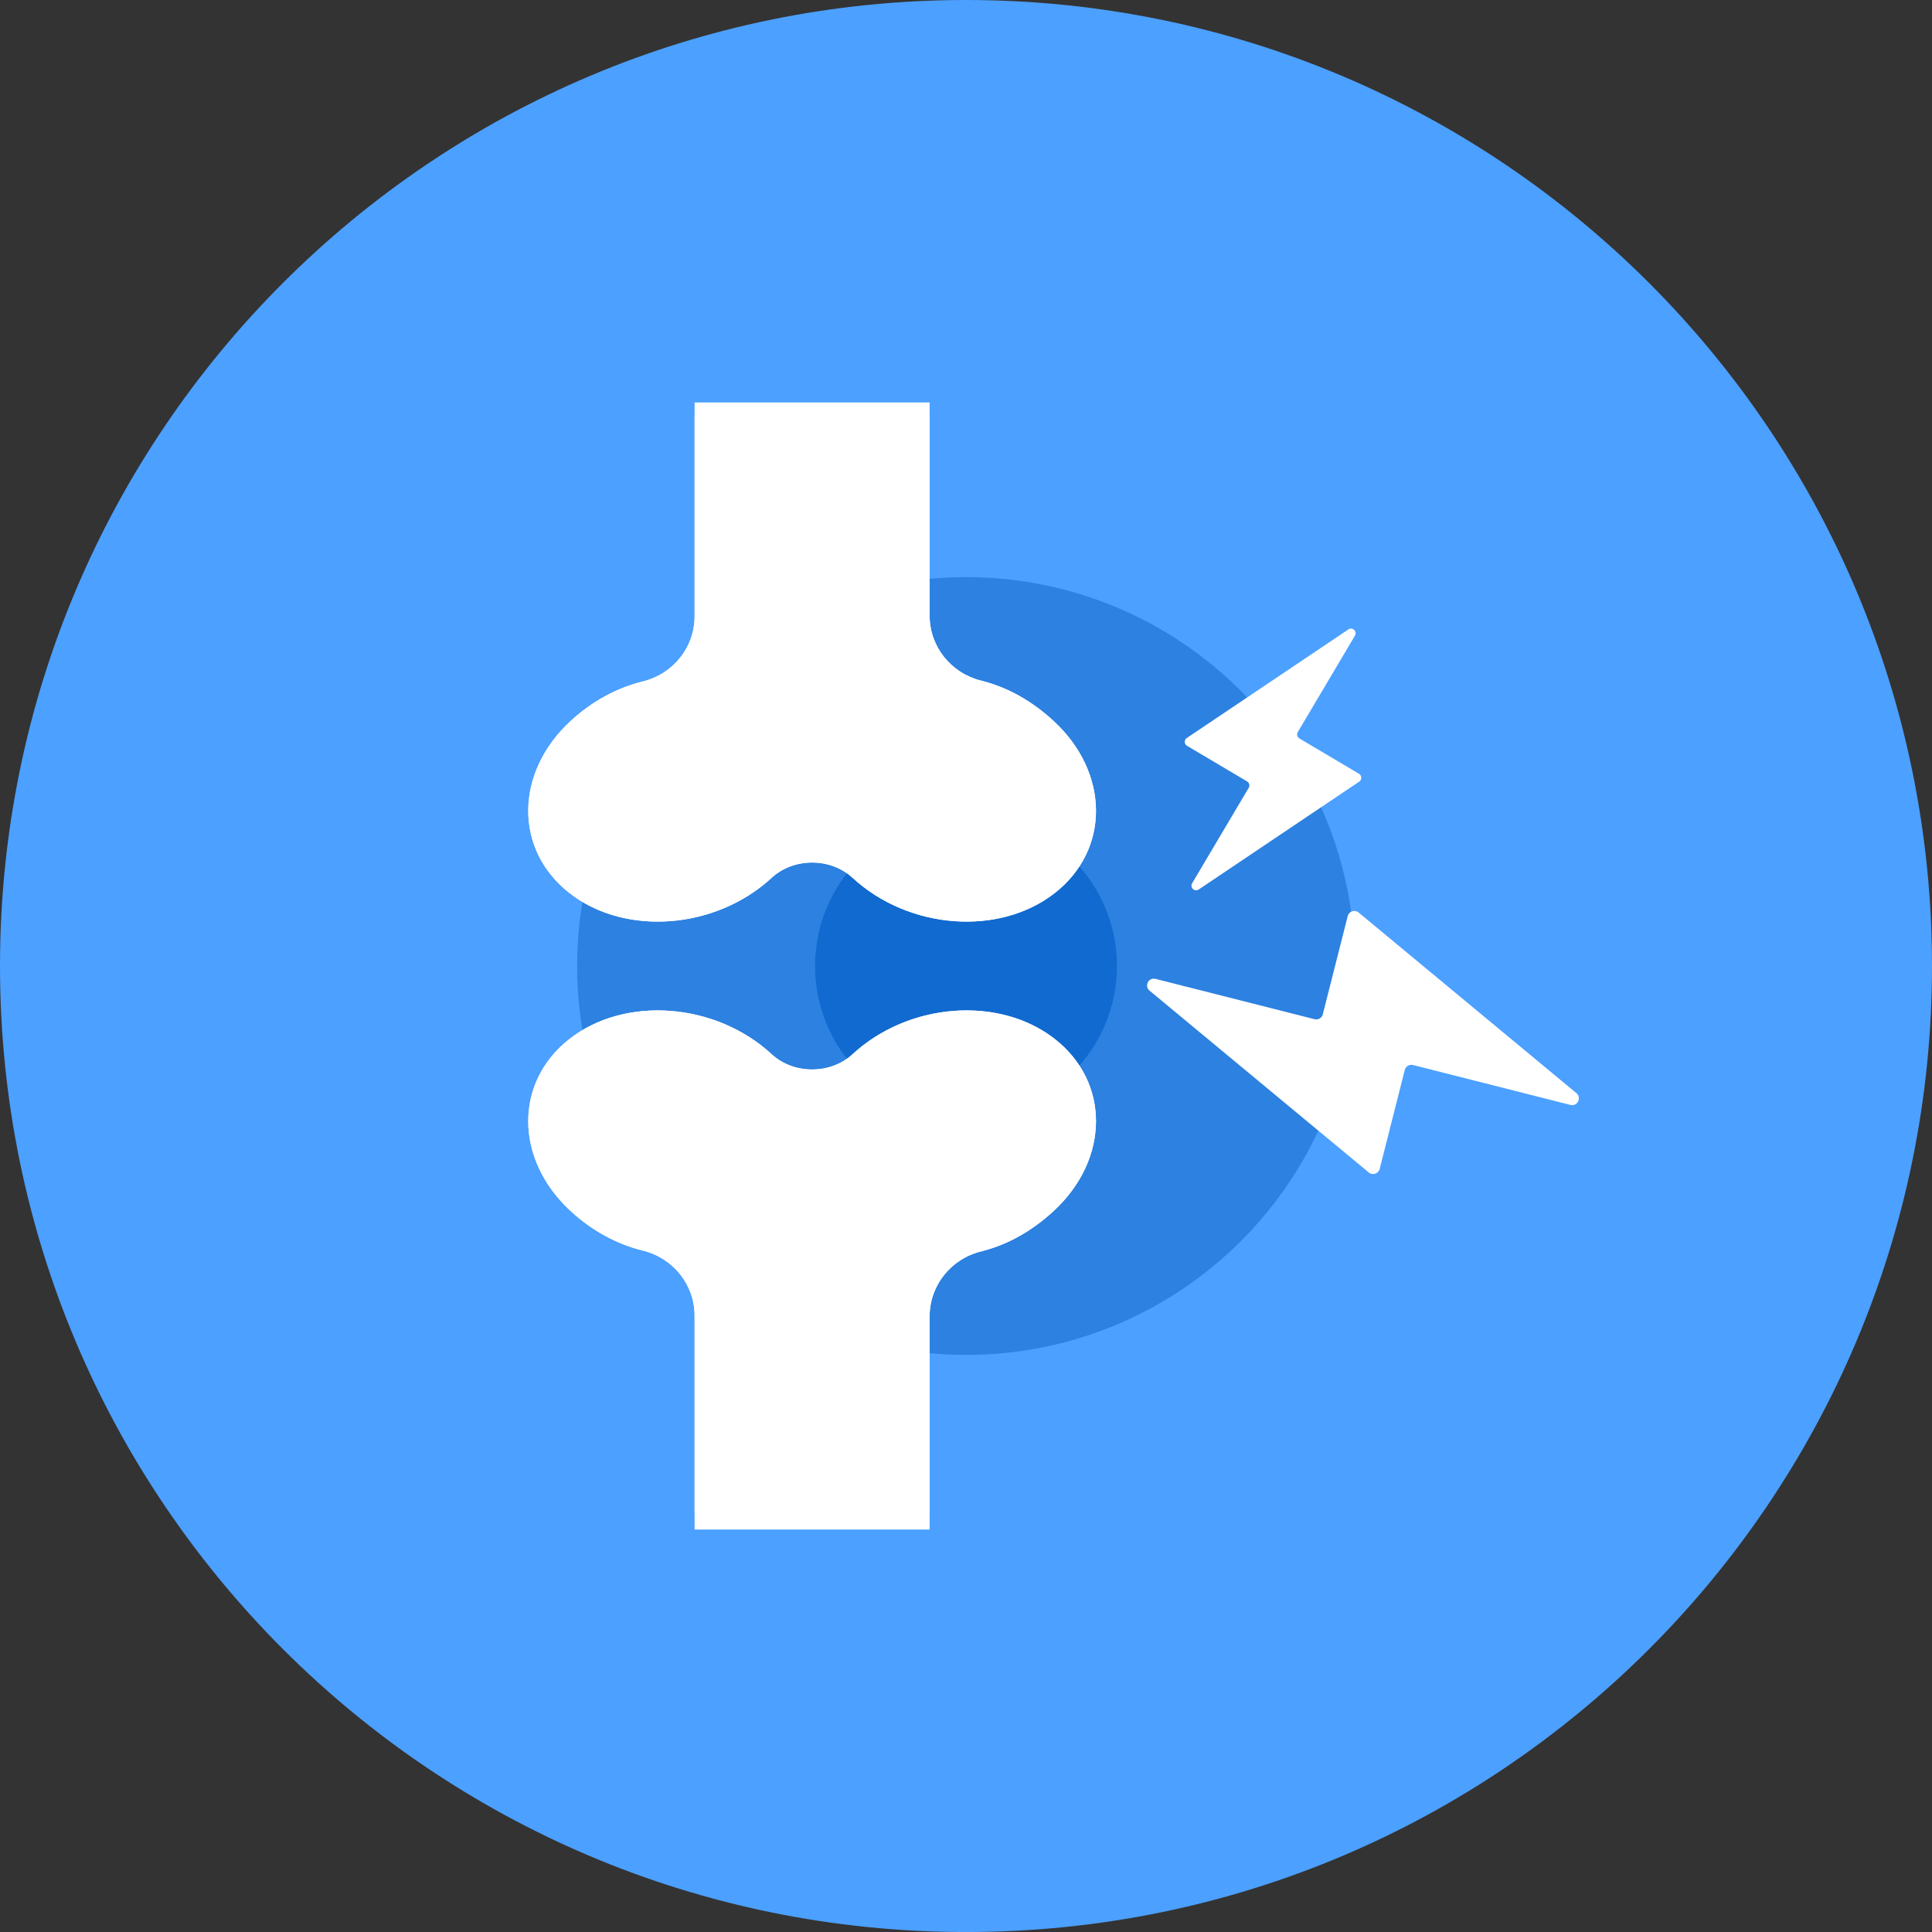
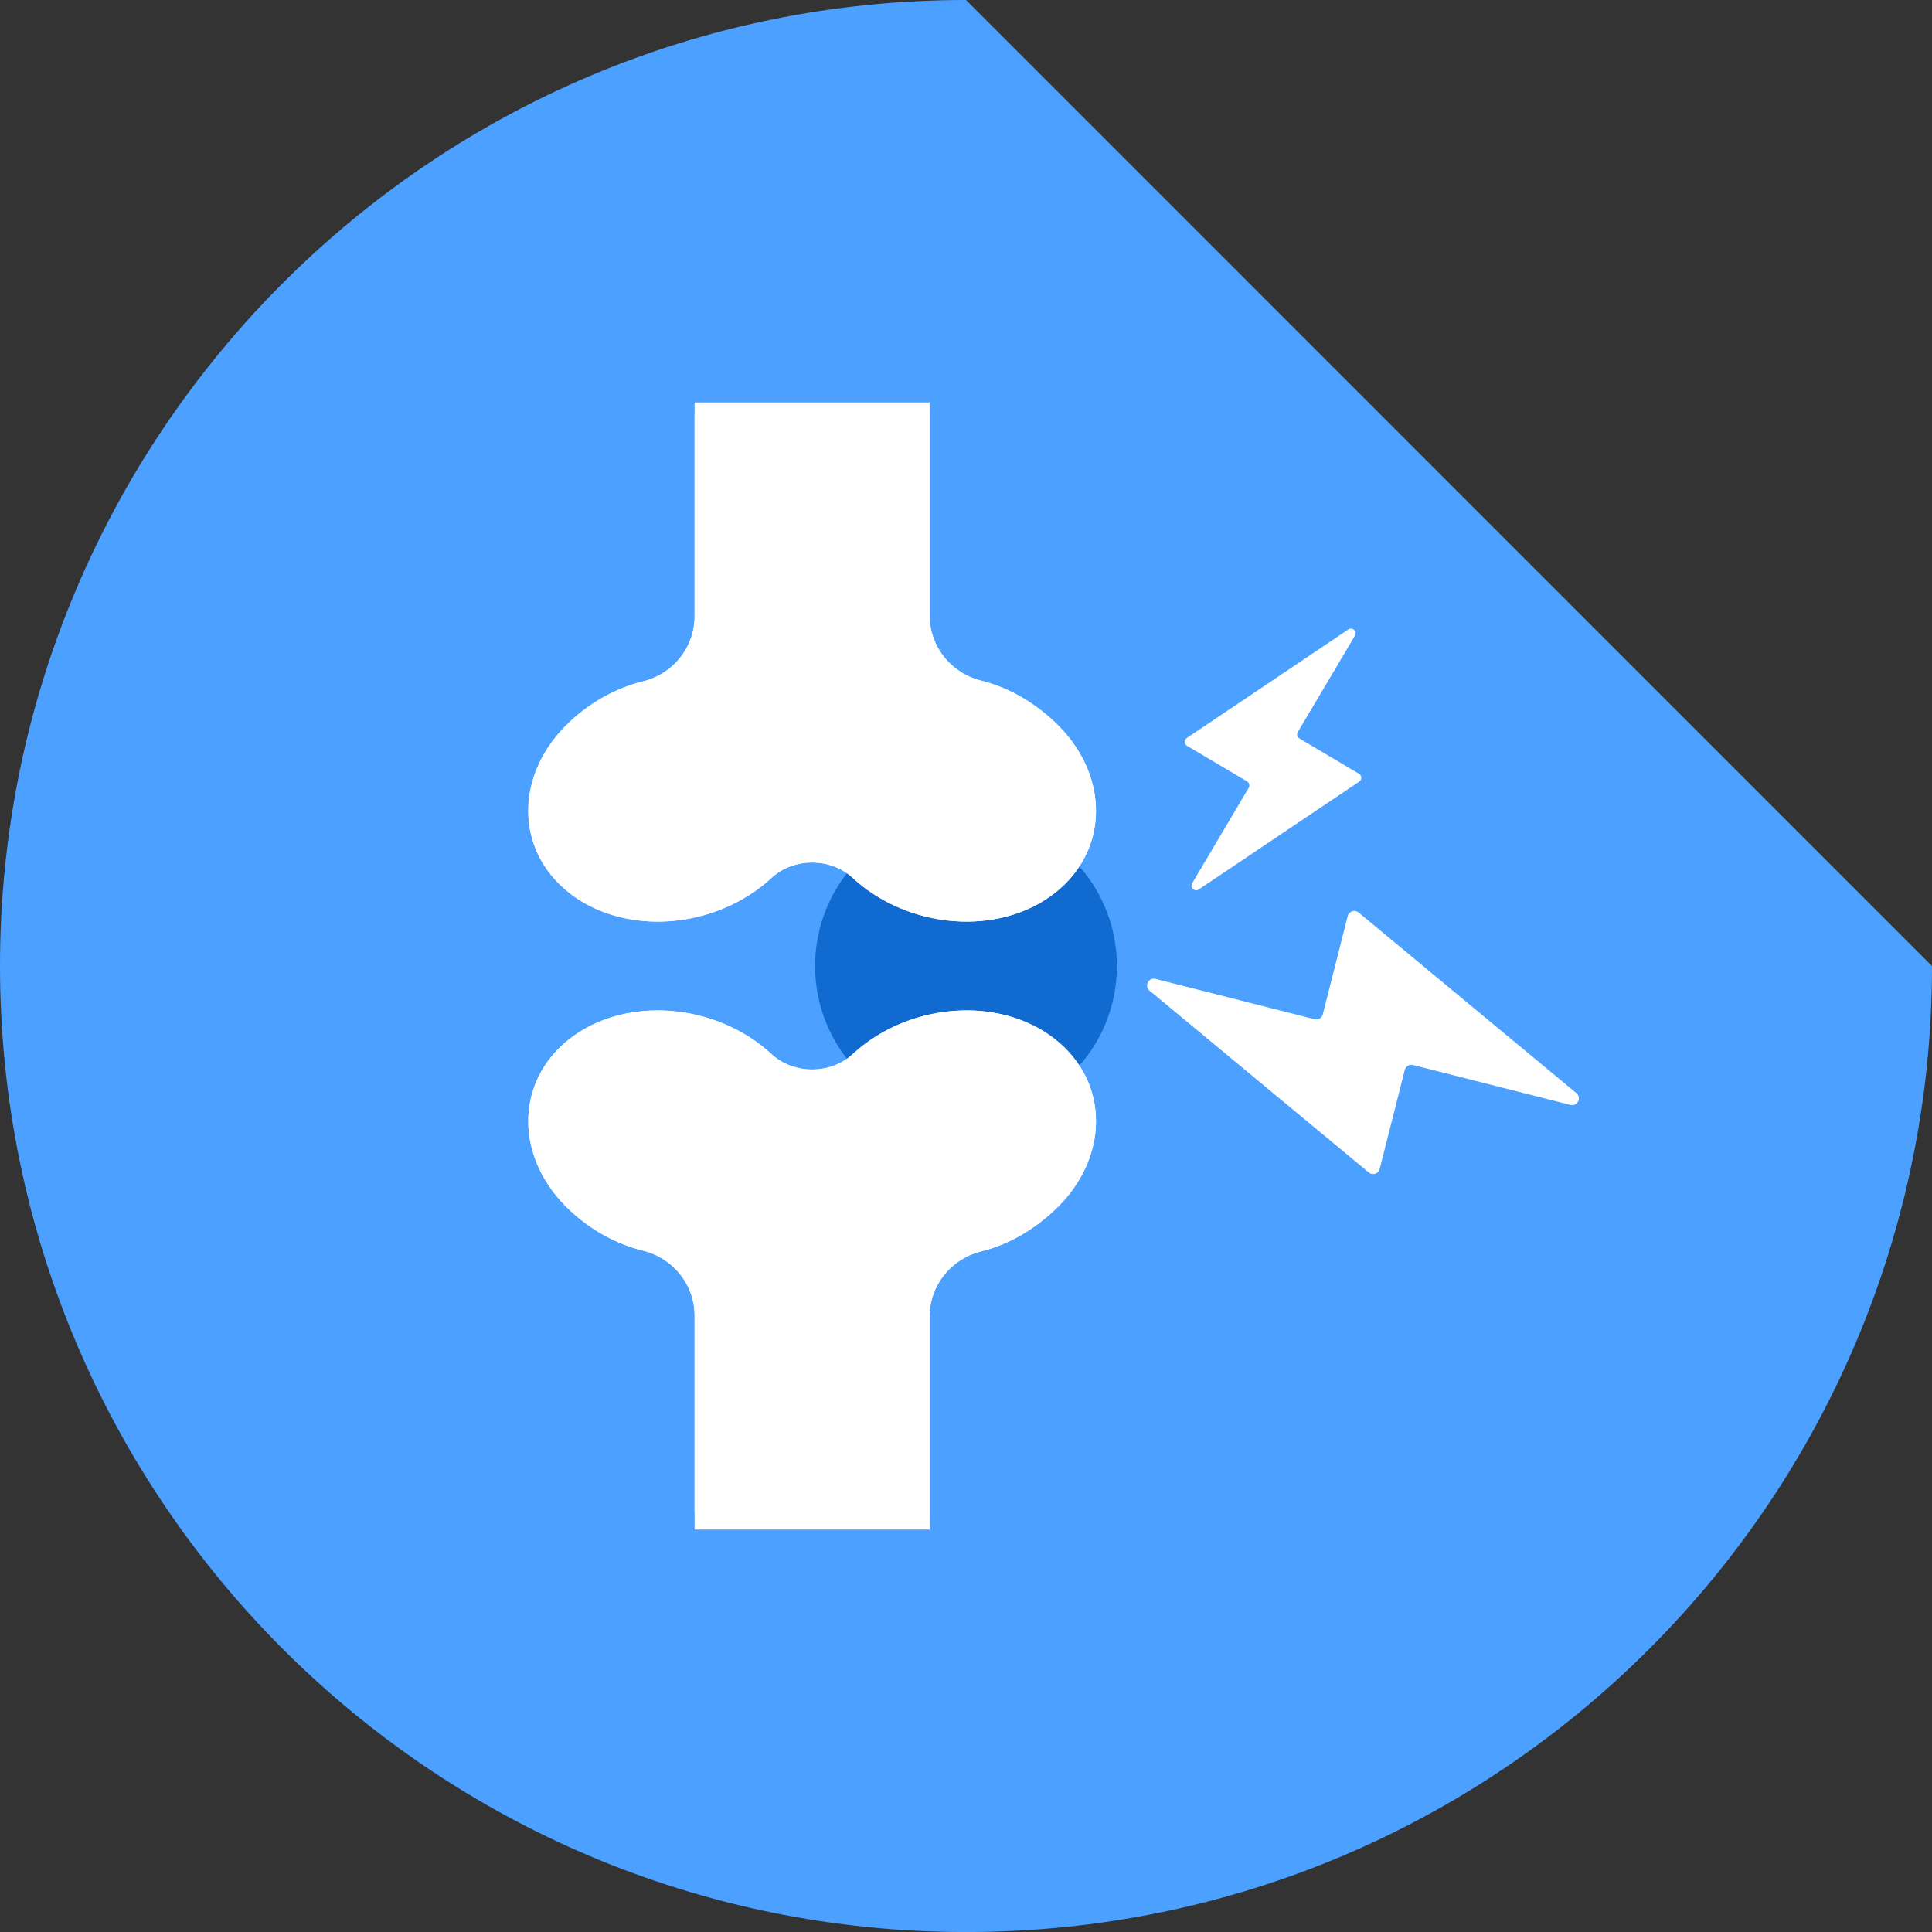
<svg xmlns="http://www.w3.org/2000/svg" version="1.1" viewBox="0 0 110.329 110.331">
  <rect x="0" y="0" width="110.329" height="110.331" fill="#333333" stroke="none" />
  <defs>
    <style>
      .cls-1 {
        fill: #fff;
      }

      .cls-2 {
        fill: #2d81e0;
      }

      .cls-3 {
        fill: #4ca0ff;
      }

      .cls-4 {
        fill: #116acf;
      }
    </style>
  </defs>
  <g>
    <g id="Layer_1">
-       <path class="cls-3" d="M110.329,55.166c0,30.467-24.696,55.165-55.164,55.165S0,85.633,0,55.166,24.698,0,55.165,0s55.164,24.698,55.164,55.166Z" />
+       <path class="cls-3" d="M110.329,55.166c0,30.467-24.696,55.165-55.164,55.165S0,85.633,0,55.166,24.698,0,55.165,0Z" />
      <g>
-         <path class="cls-2" d="M77.372,55.166c0,12.265-9.942,22.207-22.207,22.207s-22.208-9.943-22.208-22.207,9.942-22.208,22.208-22.208,22.207,9.943,22.207,22.208Z" />
        <path class="cls-4" d="M63.782,55.166c0,4.759-3.858,8.618-8.617,8.618s-8.618-3.858-8.618-8.618,3.858-8.618,8.618-8.618,8.617,3.858,8.617,8.618Z" />
      </g>
      <g>
        <g>
          <path class="cls-1" d="M40.453,52.189c1.322-.409,2.572-1.1,3.614-2.062,1.258-1.161,3.36-1.161,4.618,0,3.203,2.957,8.371,3.35,11.541.877,3.171-2.473,3.145-6.874-.058-9.831-1.249-1.153-2.647-1.934-4.143-2.305-1.718-.425-2.939-1.943-2.939-3.713v-11.451h-13.42v11.493c0,1.771-1.225,3.289-2.944,3.714-1.501.37-2.914,1.133-4.137,2.262-3.203,2.957-3.229,7.359-.058,9.831,2.139,1.668,5.187,2.032,7.927,1.185Z" />
          <path class="cls-1" d="M39.666,22.985v12.212c0,1.771-1.225,3.289-2.944,3.714-1.501.37-2.914,1.133-4.137,2.262-3.203,2.957-3.229,7.359-.058,9.831,3.171,2.473,8.338,2.08,11.541-.877,1.258-1.161,3.36-1.161,4.618,0,3.203,2.957,8.371,3.35,11.541.877,3.171-2.473,3.145-6.874-.058-9.831-1.249-1.153-2.647-1.934-4.143-2.305-1.718-.425-2.939-1.943-2.939-3.713v-12.17" />
        </g>
        <g>
          <path class="cls-1" d="M52.279,58.148c2.745-.856,5.803-.494,7.947,1.178,3.171,2.473,3.145,6.874-.058,9.831-1.249,1.153-2.647,1.934-4.143,2.305-1.718.425-2.939,1.943-2.939,3.713v11.225h-13.42v-11.267c0-1.771-1.225-3.289-2.944-3.714-1.501-.37-2.914-1.133-4.137-2.262-3.203-2.957-3.229-7.359-.058-9.831,3.171-2.473,8.338-2.08,11.541.877,1.258,1.161,3.36,1.161,4.618,0,1.037-.957,2.28-1.646,3.594-2.056Z" />
          <path class="cls-1" d="M39.666,87.345v-12.212c0-1.771-1.225-3.289-2.944-3.714-1.501-.37-2.914-1.133-4.137-2.262-3.203-2.957-3.229-7.359-.058-9.831,3.171-2.473,8.338-2.08,11.541.877,1.258,1.161,3.36,1.161,4.618,0,3.203-2.957,8.371-3.35,11.541-.877,3.171,2.473,3.145,6.874-.058,9.831-1.249,1.153-2.647,1.934-4.143,2.305-1.718.425-2.939,1.943-2.939,3.713v12.17" />
        </g>
        <path class="cls-1" d="M80.222,61.098l-1.434,5.655c-.07.276-.403.384-.622.203l-12.519-10.383c-.318-.263-.058-.775.342-.673l9.081,2.303c.207.053.418-.073.47-.28l1.423-5.61c.07-.276.403-.385.622-.203,1.945,1.613,9.383,7.783,12.437,10.315.318.263.058.775-.342.673l-8.988-2.279c-.207-.053-.418.073-.47.28Z" />
        <path class="cls-1" d="M71.218,44.624l-3.431-2.033c-.167-.099-.174-.339-.013-.447l9.228-6.201c.234-.157.519.112.375.355l-3.266,5.509c-.075.126-.033.288.093.363l3.404,2.018c.167.099.174.339.013.447-1.434.963-6.917,4.648-9.168,6.161-.234.157-.519-.112-.375-.355l3.232-5.453c.075-.126.033-.288-.093-.363Z" />
      </g>
    </g>
  </g>
</svg>